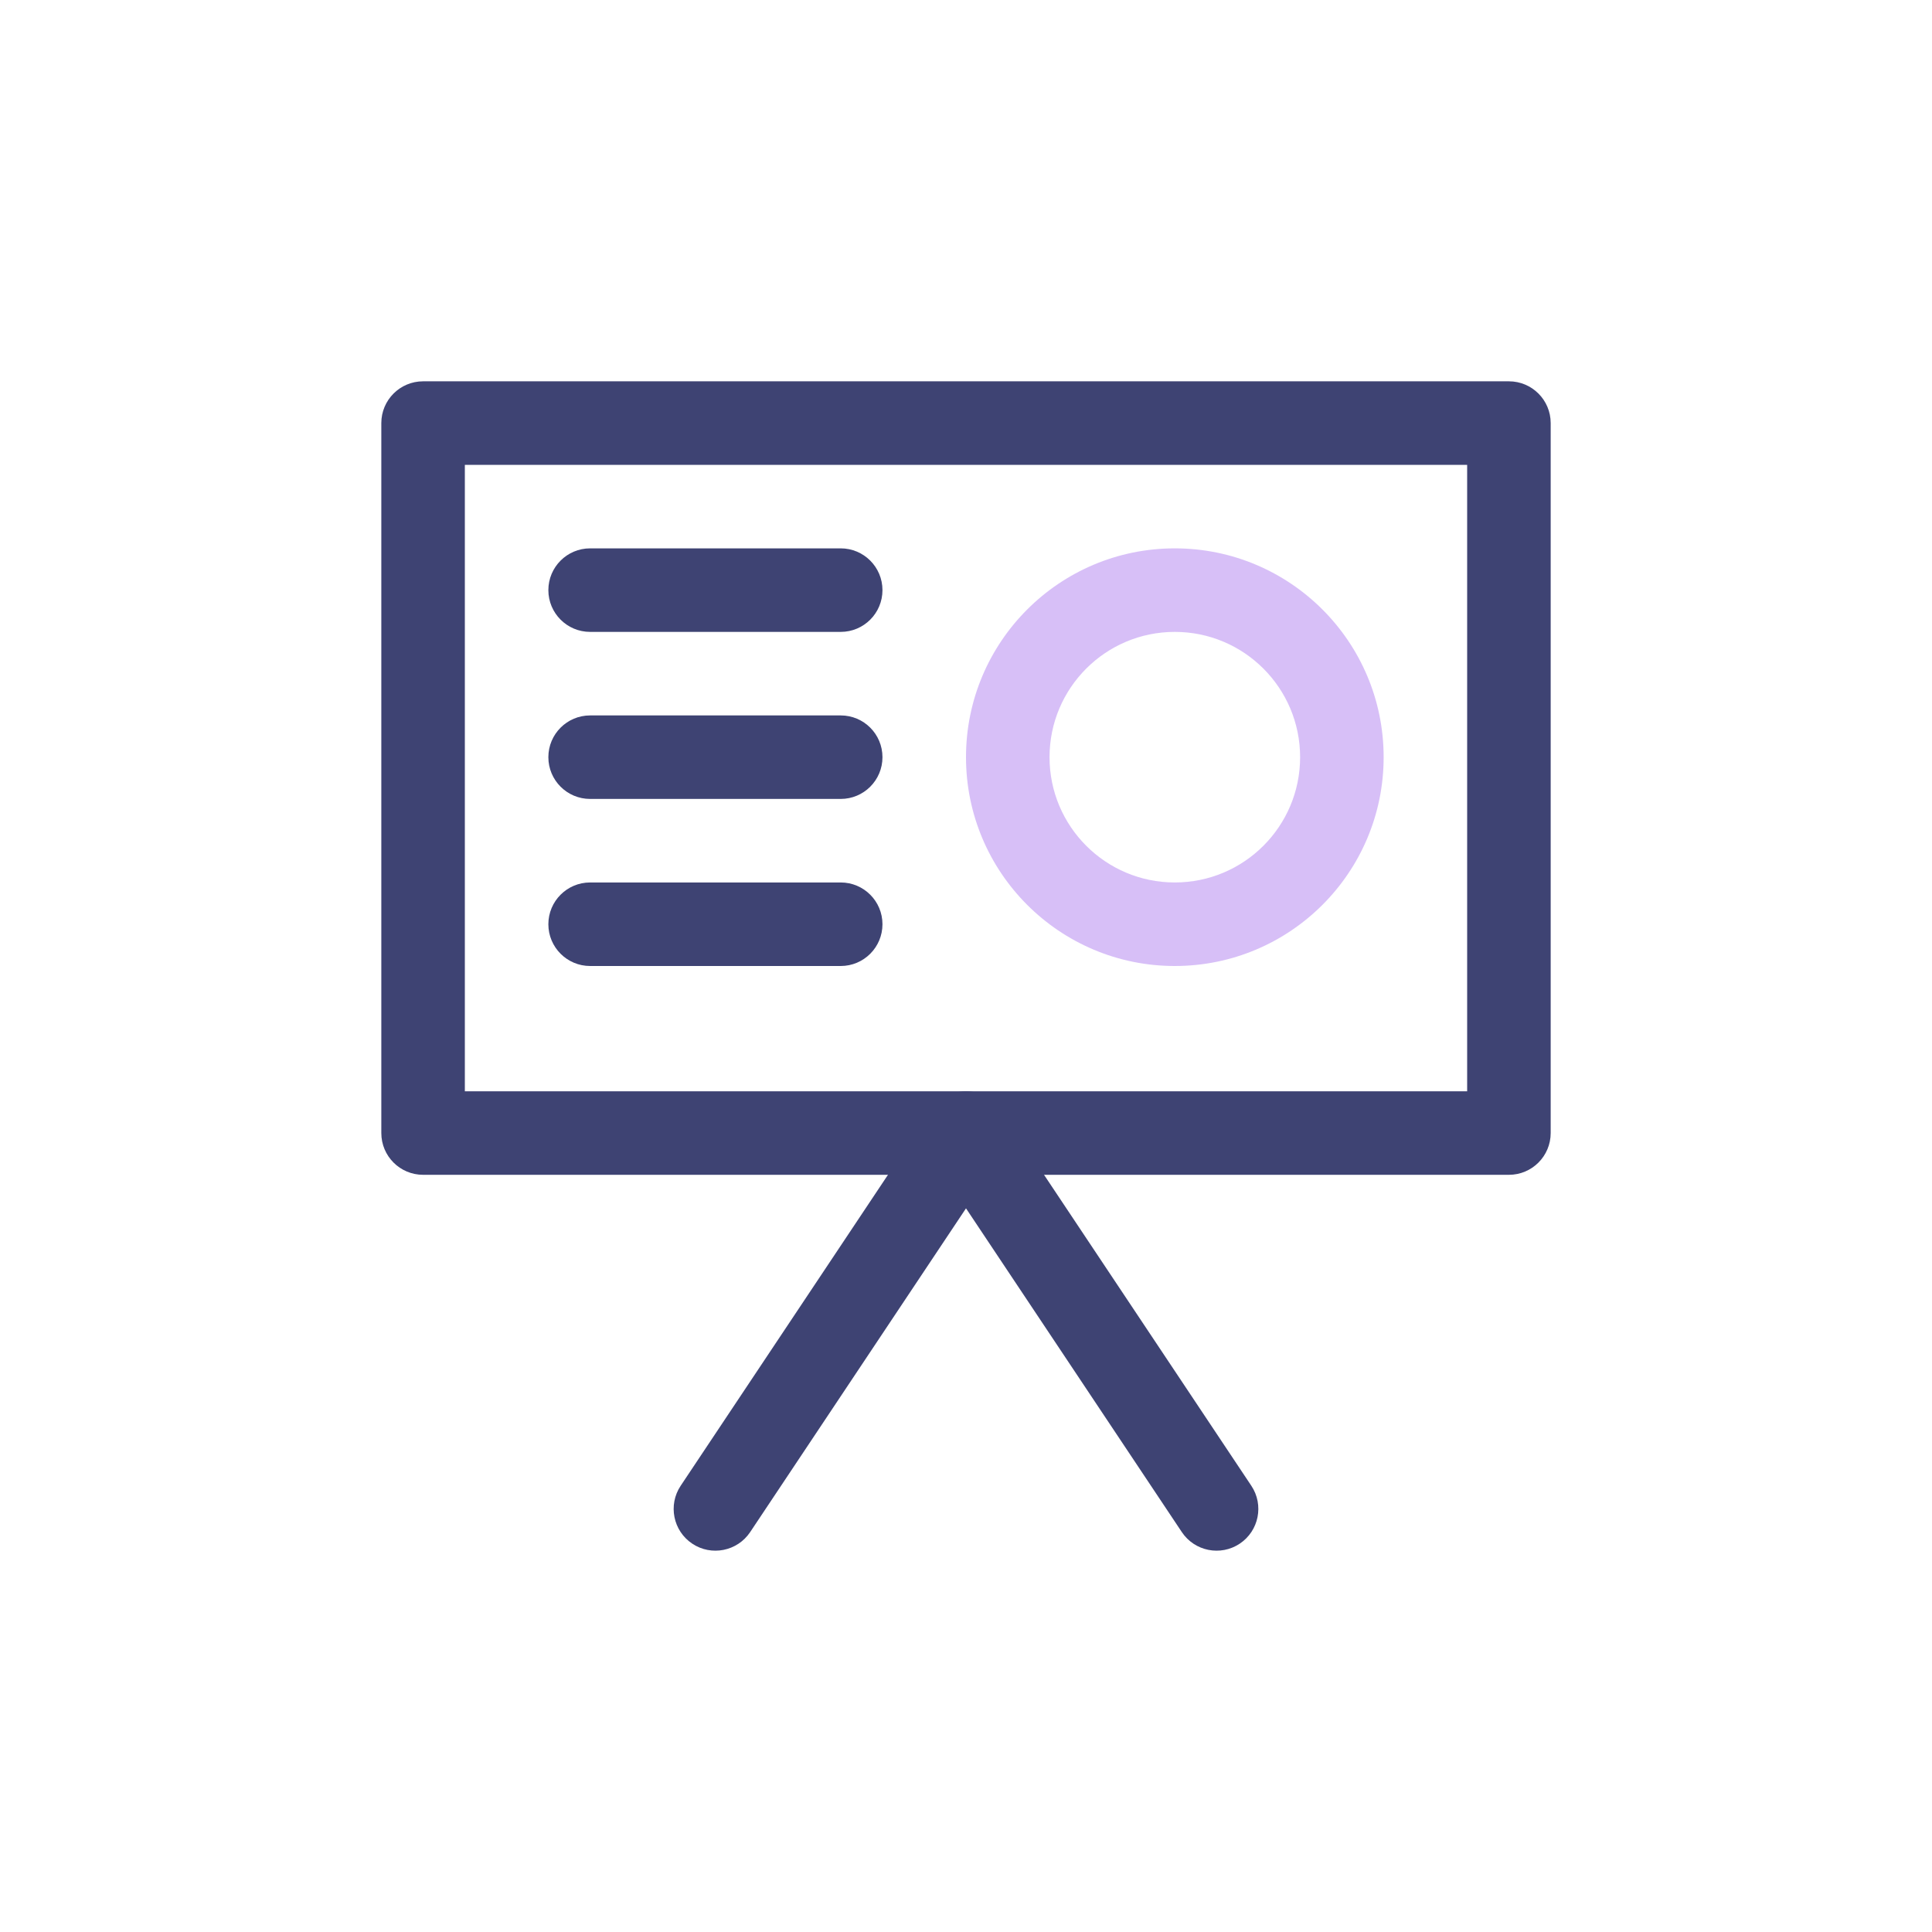
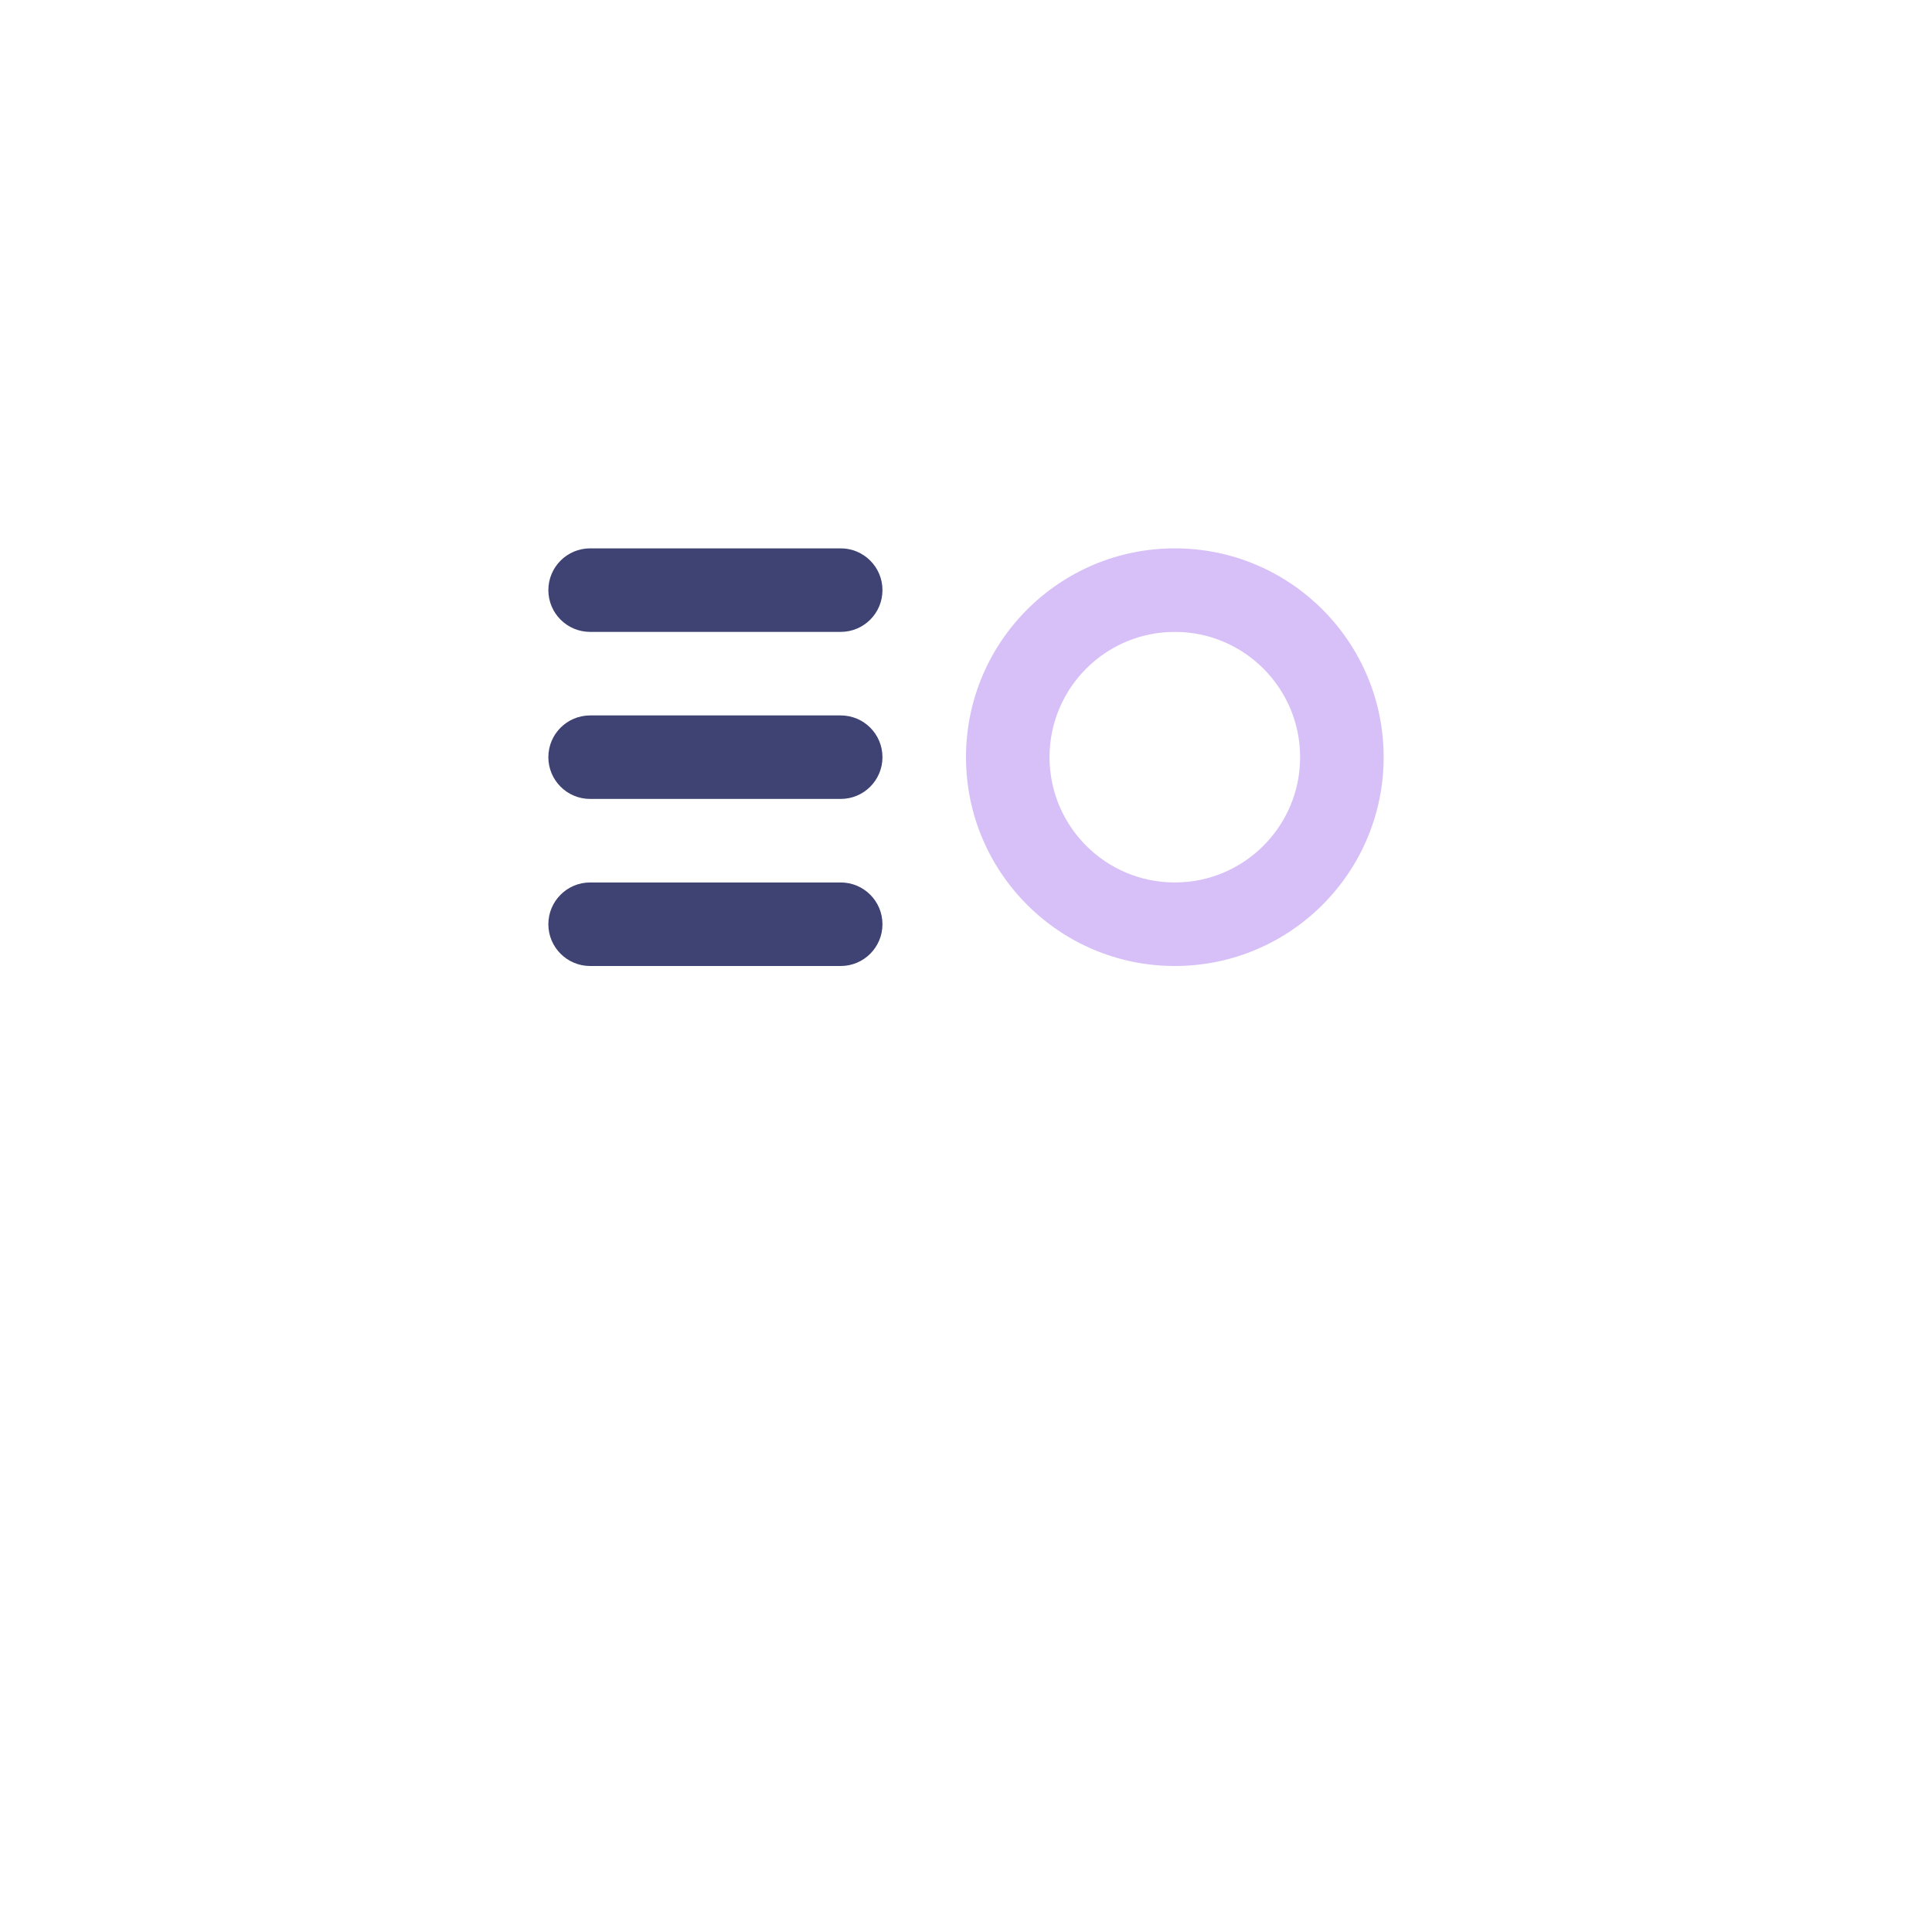
<svg xmlns="http://www.w3.org/2000/svg" width="76" height="76" viewBox="0 0 76 76" fill="none">
-   <path fill-rule="evenodd" clip-rule="evenodd" d="M15 16.643C15 15.736 15.736 15 16.643 15H59.357C60.264 15 61 15.736 61 16.643V44.571C61 45.479 60.264 46.214 59.357 46.214H16.643C15.736 46.214 15 45.479 15 44.571V16.643ZM18.286 18.286V42.928H57.714V18.286H18.286Z" fill="#3E4373" />
-   <path fill-rule="evenodd" clip-rule="evenodd" d="M38 42.928C38.549 42.928 39.062 43.203 39.367 43.66L49.224 58.446C49.727 59.201 49.523 60.221 48.768 60.724C48.013 61.227 46.993 61.023 46.49 60.268L38 47.533L29.51 60.268C29.006 61.023 27.986 61.227 27.232 60.724C26.477 60.221 26.273 59.201 26.776 58.446L36.633 43.66C36.938 43.203 37.451 42.928 38 42.928Z" fill="#3E4373" />
  <path fill-rule="evenodd" clip-rule="evenodd" d="M21.571 23.214C21.571 22.307 22.307 21.571 23.214 21.571H33.071C33.979 21.571 34.714 22.307 34.714 23.214C34.714 24.122 33.979 24.857 33.071 24.857H23.214C22.307 24.857 21.571 24.122 21.571 23.214ZM21.571 29.786C21.571 28.878 22.307 28.143 23.214 28.143H33.071C33.979 28.143 34.714 28.878 34.714 29.786C34.714 30.693 33.979 31.428 33.071 31.428H23.214C22.307 31.428 21.571 30.693 21.571 29.786ZM21.571 36.357C21.571 35.45 22.307 34.714 23.214 34.714H33.071C33.979 34.714 34.714 35.45 34.714 36.357C34.714 37.264 33.979 38 33.071 38H23.214C22.307 38 21.571 37.264 21.571 36.357Z" fill="#3E4373" />
  <path fill-rule="evenodd" clip-rule="evenodd" d="M46.214 24.857C43.492 24.857 41.286 27.064 41.286 29.786C41.286 32.508 43.492 34.714 46.214 34.714C48.936 34.714 51.143 32.508 51.143 29.786C51.143 27.064 48.936 24.857 46.214 24.857ZM38 29.786C38 25.249 41.678 21.571 46.214 21.571C50.751 21.571 54.429 25.249 54.429 29.786C54.429 34.322 50.751 38 46.214 38C41.678 38 38 34.322 38 29.786Z" fill="#D7BFF7" />
</svg>